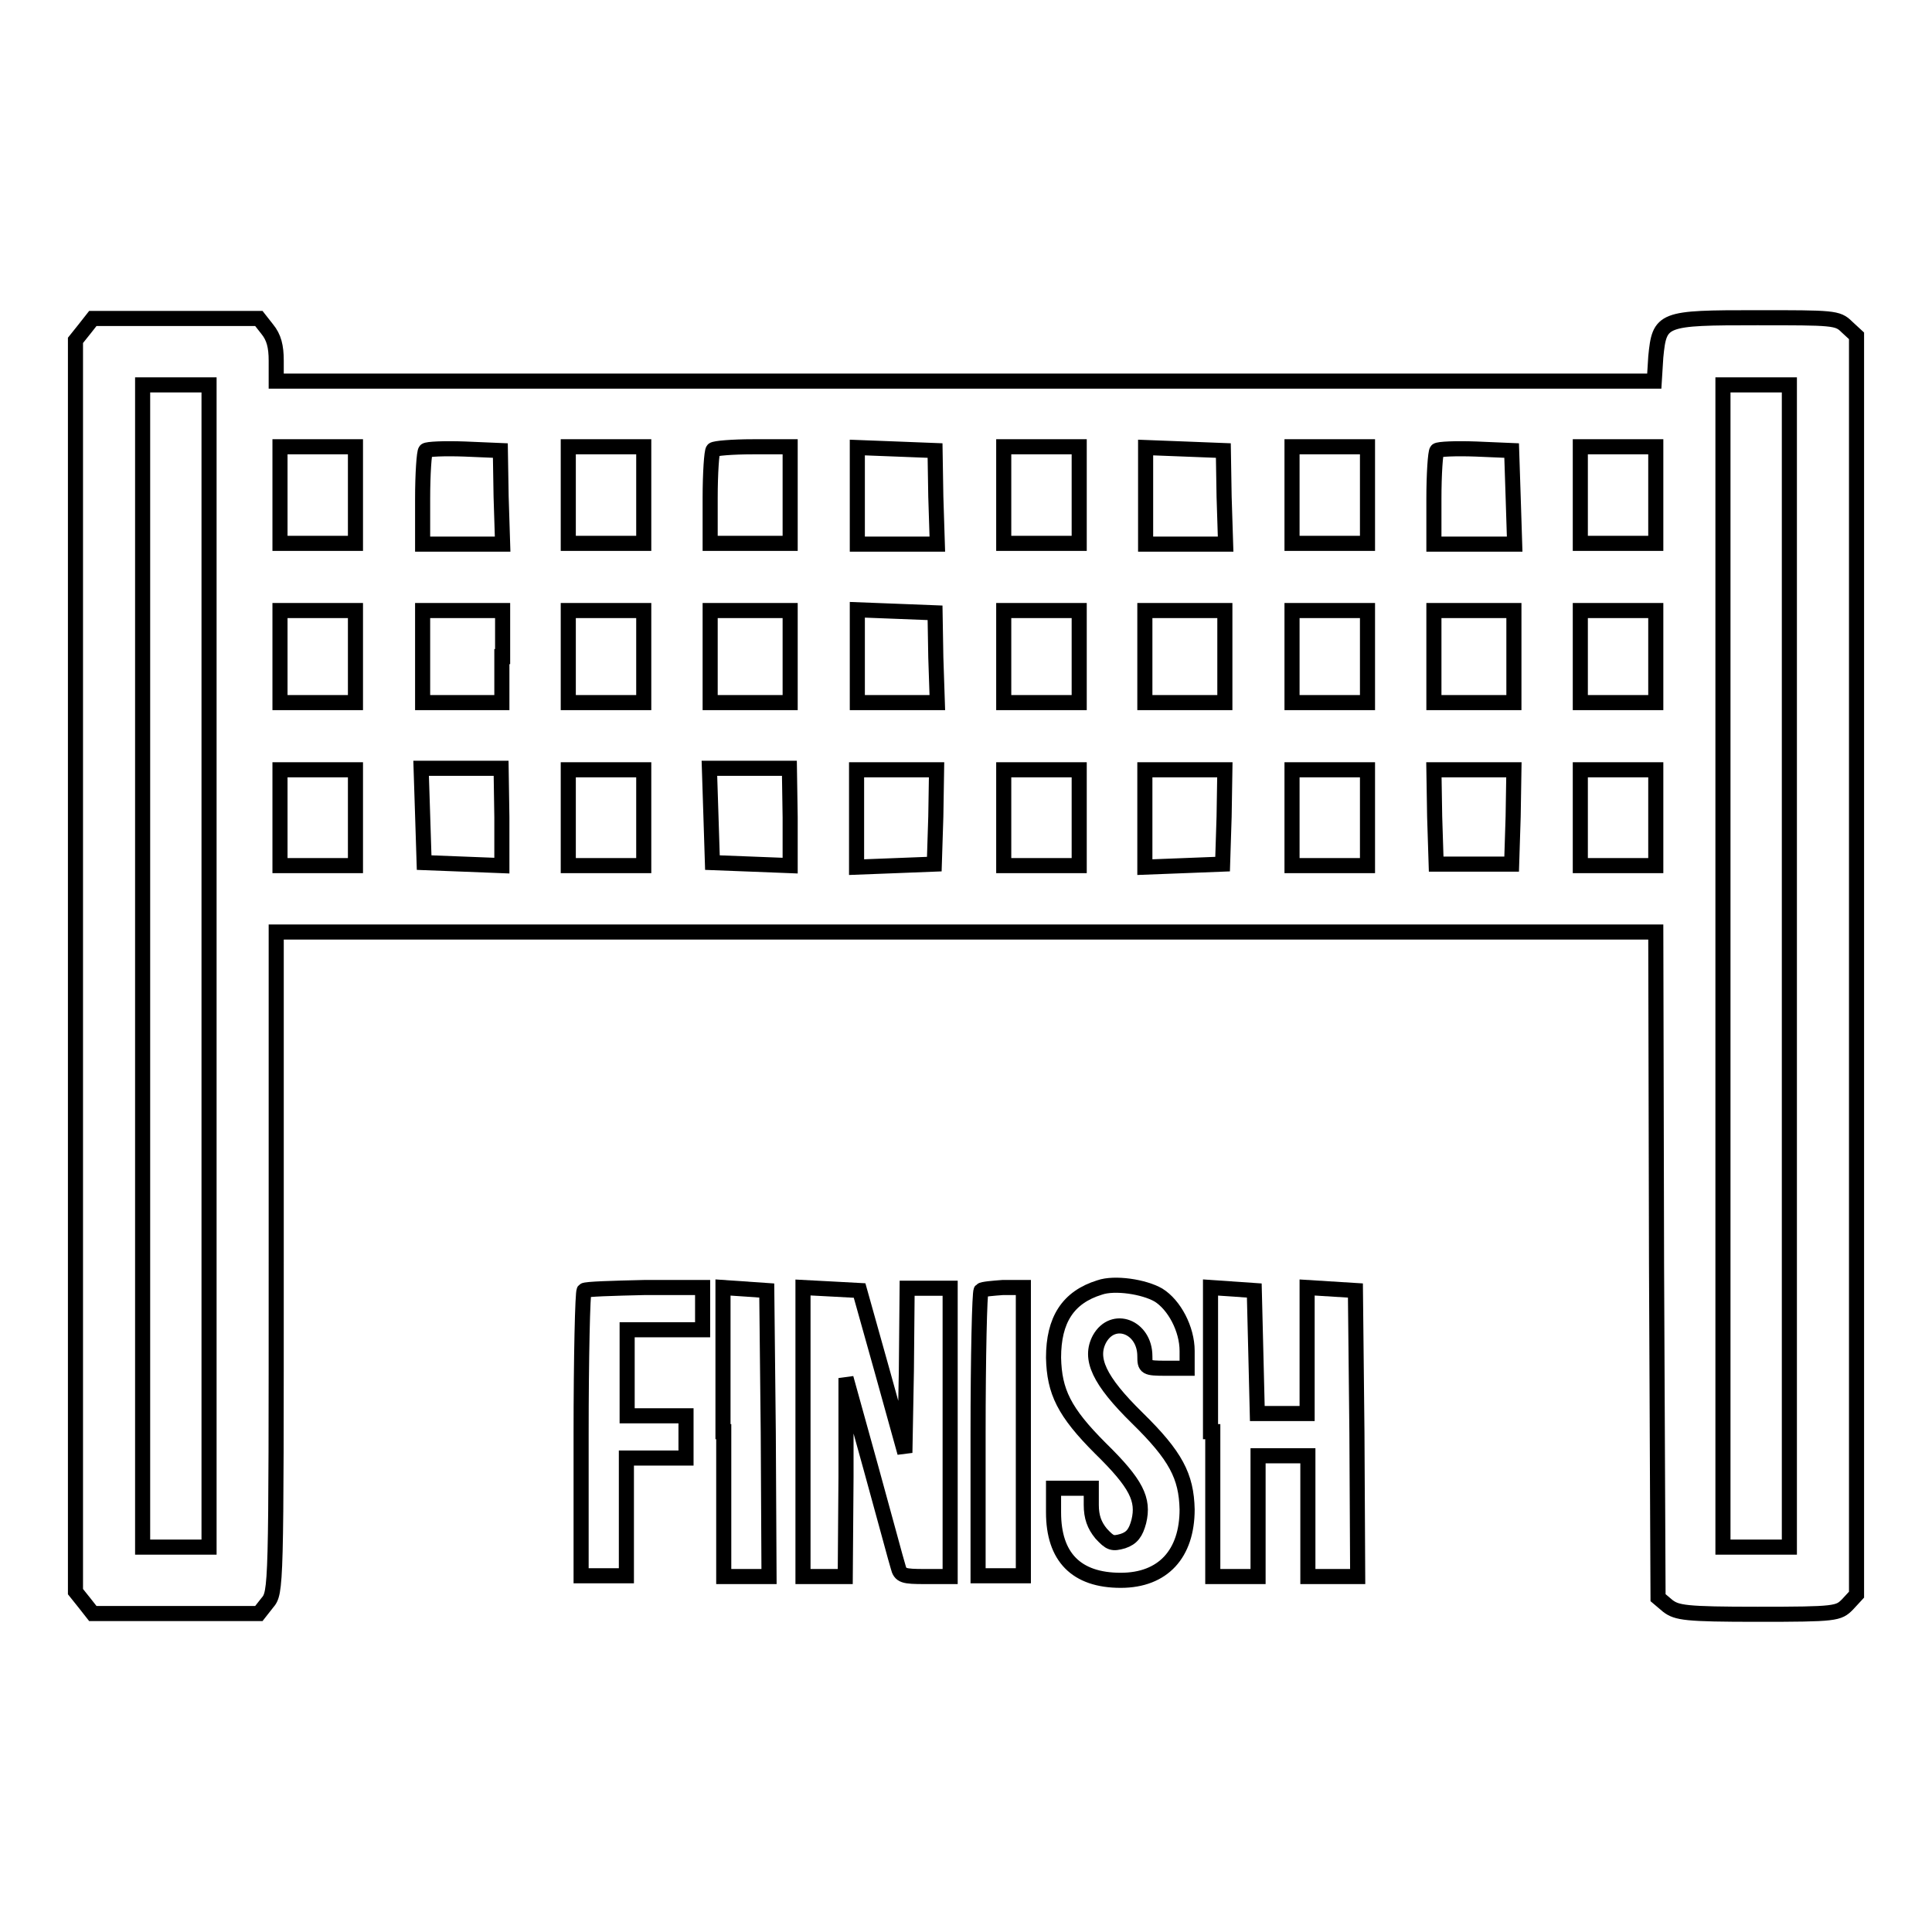
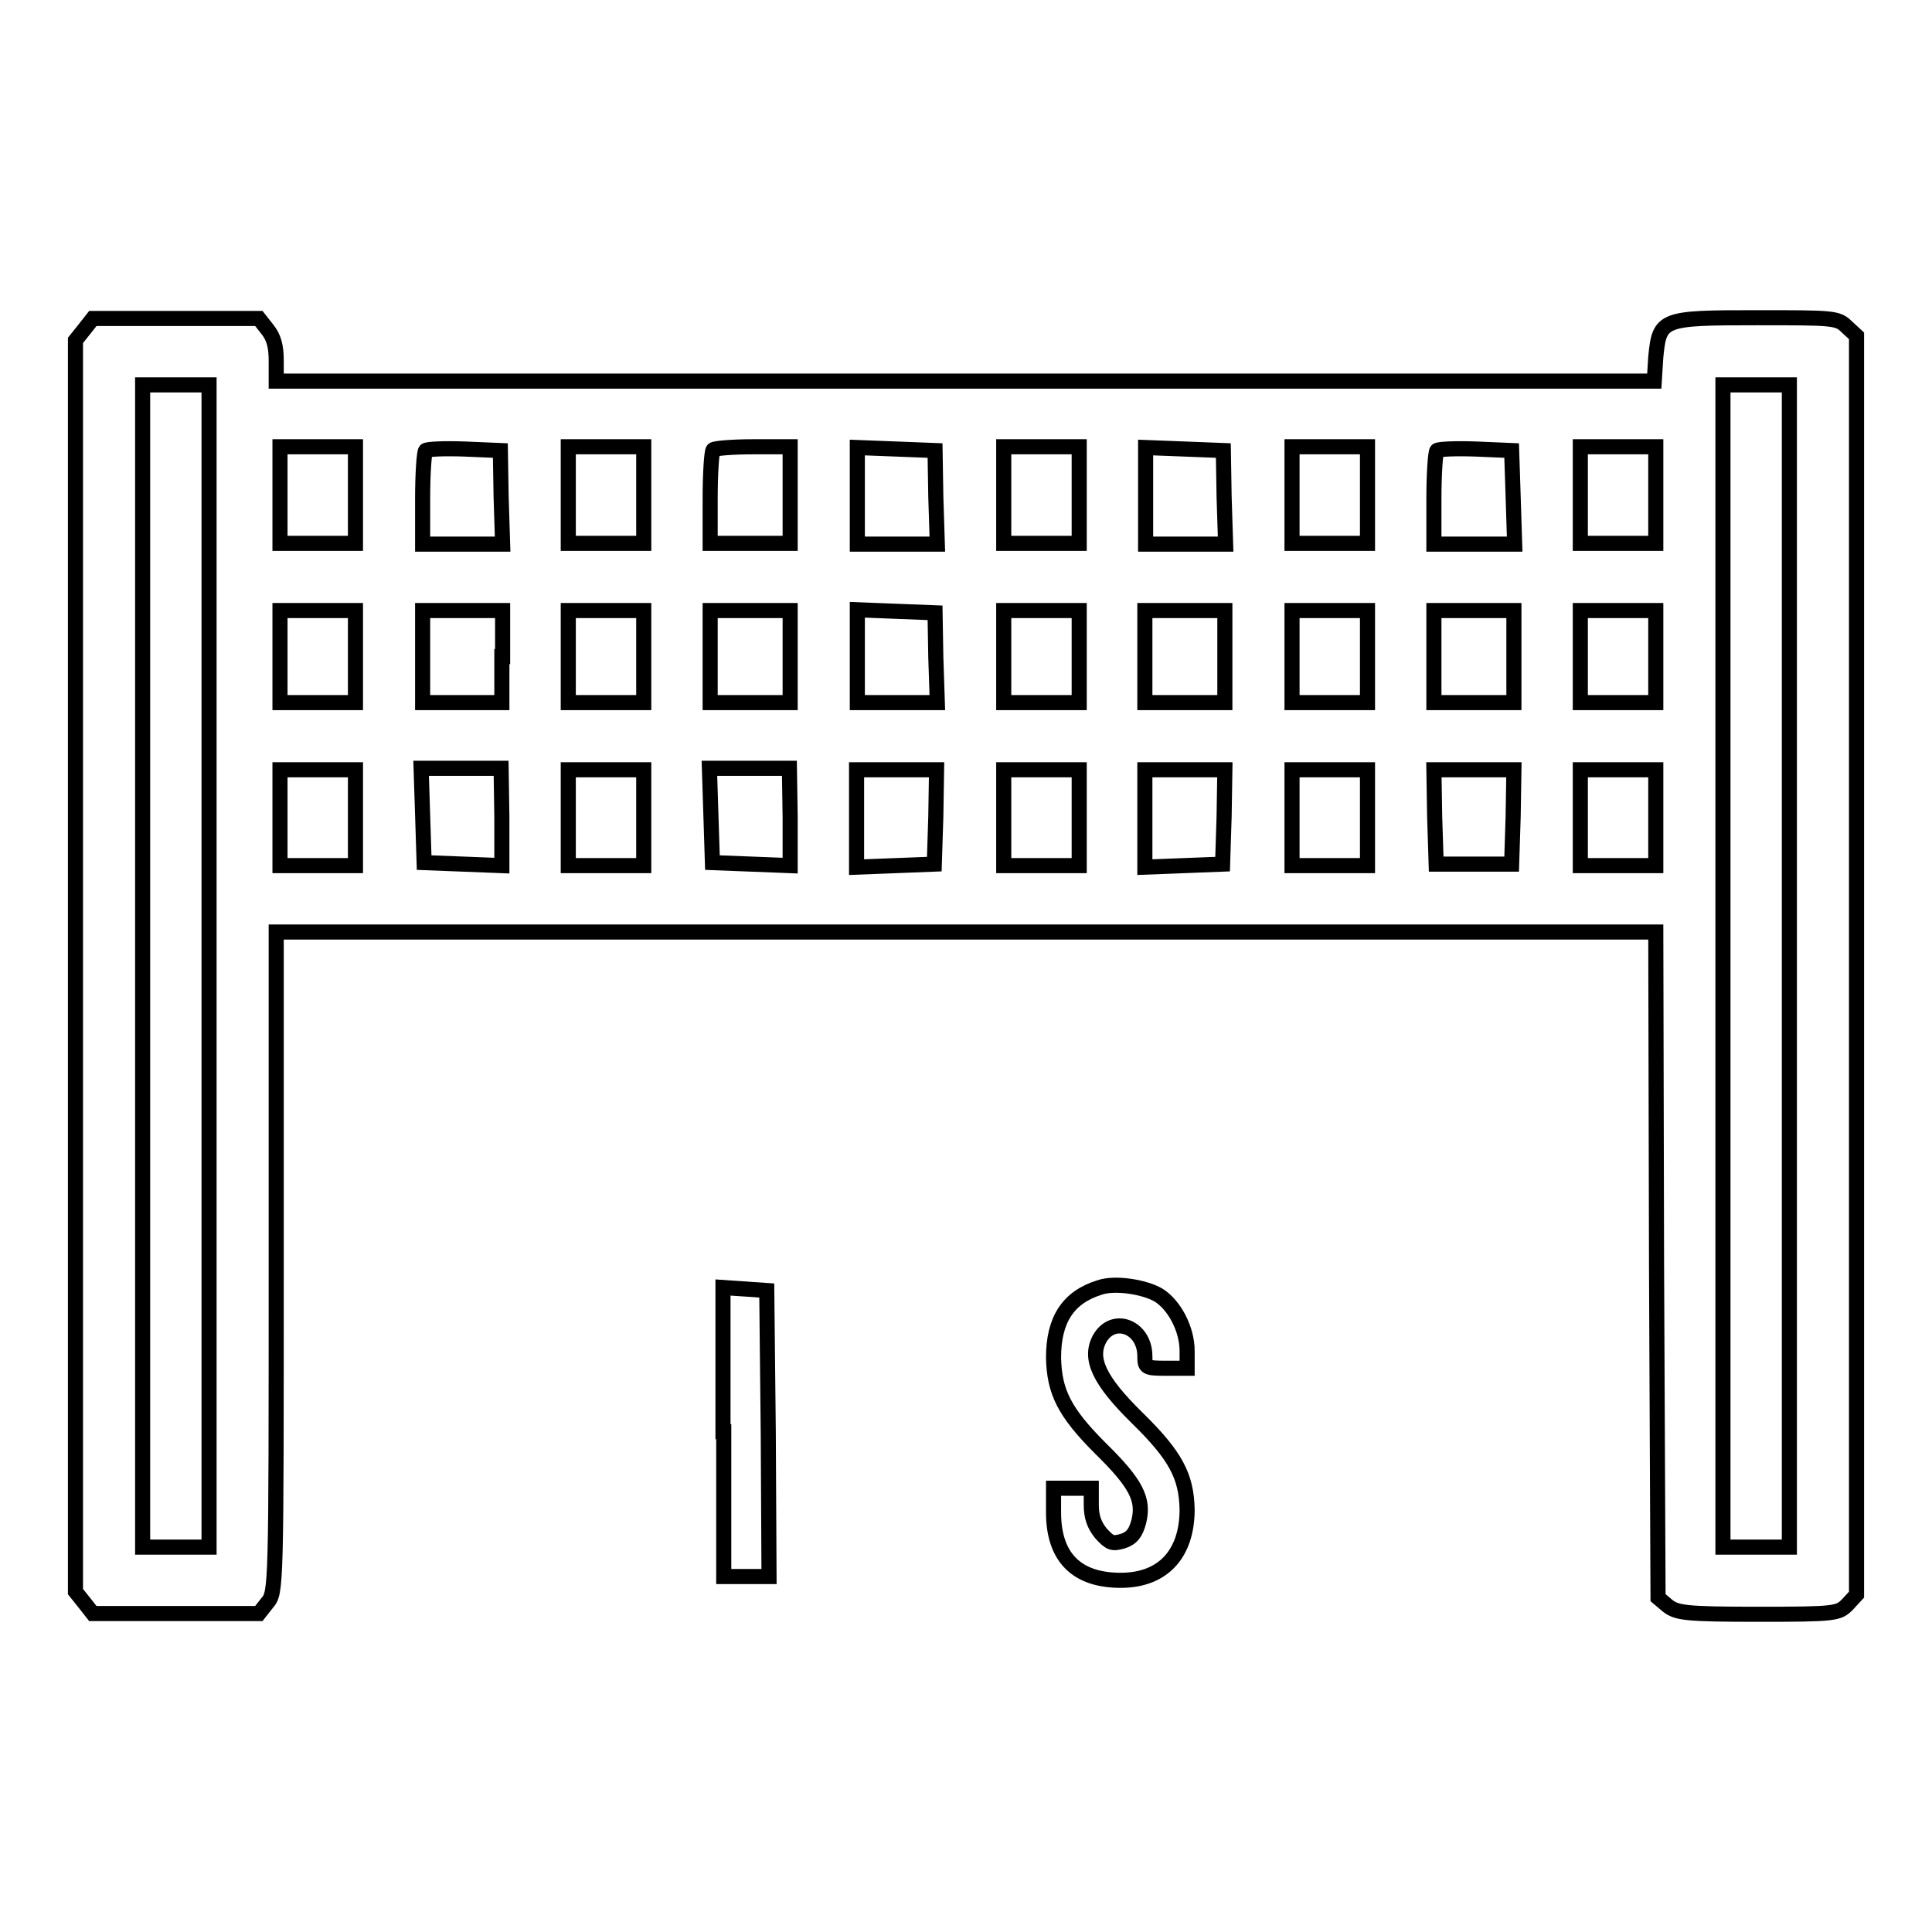
<svg xmlns="http://www.w3.org/2000/svg" version="1.1" x="0px" y="0px" viewBox="0 0 256 256" enable-background="new 0 0 256 256" xml:space="preserve">
  <g>
    <g>
      <g>
        <path stroke-width="2" fill-opacity="0" stroke="#000000" d="M11.2,43.6L10,45.1V128v82.9l1.2,1.5l1.1,1.4h11h11l1.1-1.4c1.2-1.4,1.2-1.8,1.2-45.2v-43.7H128h91.4l0.1,44.1l0.2,44.1l1.3,1.1c1.2,0.9,2.3,1.1,11.9,1.1c10.4,0,10.7-0.1,11.9-1.3l1.2-1.3v-83.4V44.5l-1.3-1.2c-1.2-1.2-1.8-1.2-11.9-1.2c-12.6,0-12.9,0.1-13.4,5.2l-0.2,3.2h-91.4H36.6v-2.7c0-1.9-0.3-3.1-1.2-4.2l-1.1-1.4h-11h-11L11.2,43.6z M27.7,128v77h-4.4h-4.4v-77V51h4.4h4.4V128z M237.1,128v77h-4.4h-4.4v-77V51h4.4h4.4V128z M47.1,65.7V72h-5h-5v-6.4v-6.4h5h5V65.7z M66.4,65.8l0.2,6.3h-5.3H56v-6c0-3.3,0.2-6.2,0.4-6.4c0.2-0.2,2.5-0.3,5.2-0.2l4.7,0.2L66.4,65.8z M85.3,65.7V72h-5h-5v-6.4v-6.4h5h5V65.7z M104.7,65.7V72h-5.3h-5.3v-6c0-3.3,0.2-6.2,0.4-6.4c0.2-0.2,2.5-0.4,5.3-0.4h4.9V65.7z M124,65.8l0.2,6.3h-5.3h-5.3v-6.4v-6.4l5.2,0.2l5.1,0.2L124,65.8z M143,65.7V72h-5h-5v-6.4v-6.4h5h5V65.7z M162.2,65.8l0.2,6.3h-5.3h-5.3v-6.4v-6.4l5.2,0.2l5.1,0.2L162.2,65.8z M181.2,65.7V72h-5h-5v-6.4v-6.4h5h5V65.7z M200.5,65.8l0.2,6.3h-5.3H190v-6c0-3.3,0.2-6.2,0.4-6.4s2.5-0.3,5.2-0.2l4.7,0.2L200.5,65.8z M219.4,65.7V72h-5h-5v-6.4v-6.4h5h5V65.7z M47.1,87v6.1h-5h-5V87v-6.1h5h5V87z M66.5,87v6.1h-5.3H56V87v-6.1h5.3h5.3V87z M85.3,87v6.1h-5h-5V87v-6.1h5h5V87z M104.7,87v6.1h-5.3h-5.3V87v-6.1h5.3h5.3V87z M124,87.1l0.2,6h-5.3h-5.3V87v-6.2l5.2,0.2l5.1,0.2L124,87.1z M143,87v6.1h-5h-5V87v-6.1h5h5V87z M162.3,87v6.1h-5.3h-5.3V87v-6.1h5.3h5.3V87z M181.2,87v6.1h-5h-5V87v-6.1h5h5V87z M200.6,87v6.1h-5.3H190V87v-6.1h5.3h5.3V87z M219.4,87v6.1h-5h-5V87v-6.1h5h5V87z M47.1,108.3v6.4h-5h-5v-6.4V102h5h5V108.3z M66.5,108.3v6.4l-5.1-0.2l-5.2-0.2l-0.2-6.3l-0.2-6.2h5.3h5.3L66.5,108.3L66.5,108.3z M85.3,108.3v6.4h-5h-5v-6.4V102h5h5V108.3z M104.7,108.3v6.4l-5.1-0.2l-5.2-0.2l-0.2-6.3l-0.2-6.2h5.3h5.3L104.7,108.3L104.7,108.3z M124,108.2l-0.2,6.3l-5.1,0.2l-5.2,0.2v-6.4V102h5.3h5.3L124,108.2z M143,108.3v6.4h-5h-5v-6.4V102h5h5V108.3z M162.2,108.2l-0.2,6.3l-5.1,0.2l-5.2,0.2v-6.4V102h5.3h5.3L162.2,108.2z M181.2,108.3v6.4h-5h-5v-6.4V102h5h5V108.3z M200.5,108.2l-0.2,6.3h-5h-5l-0.2-6.3L190,102h5.3h5.3L200.5,108.2z M219.4,108.3v6.4h-5h-5v-6.4V102h5h5V108.3z" />
        <path stroke-width="2" fill-opacity="0" stroke="#000000" d="M145.7,170.6c-4.2,1.3-6.1,4.3-6.1,9.3c0.1,4.5,1.4,7.2,6.2,12c4.8,4.7,5.8,6.8,5.1,9.7c-0.4,1.5-0.9,2.2-2.1,2.6c-1.4,0.4-1.7,0.3-2.9-1c-0.9-1.1-1.3-2.2-1.3-3.8v-2.2h-2.5h-2.5v3.2c0,5.9,3,9,8.9,9c5.6,0,8.8-3.5,8.8-9.4c-0.1-4.4-1.5-7.1-6.6-12.1c-5.1-5-6.4-7.9-5-10.5c1.8-3.2,6-1.6,6,2.3c0,1.5,0.1,1.6,2.8,1.6h2.8V179c0-2.9-1.7-6.1-3.8-7.4C151.6,170.5,147.7,169.9,145.7,170.6z" />
-         <path stroke-width="2" fill-opacity="0" stroke="#000000" d="M77.4,171c-0.2,0.2-0.4,8.8-0.4,19.1v18.7h3h3v-7.8v-7.8H87h3.9v-2.8v-2.8H87h-3.9V182v-5.8h5h5v-2.8v-2.8h-7.6C81.2,170.7,77.6,170.8,77.4,171z" />
        <path stroke-width="2" fill-opacity="0" stroke="#000000" d="M95.9,189.7v19.2h3h3l-0.1-19l-0.2-18.9l-2.9-0.2l-2.9-0.2V189.7z" />
-         <path stroke-width="2" fill-opacity="0" stroke="#000000" d="M106.4,189.8v19.1h2.8h2.8l0.1-13.2v-13.1l3.3,11.9c1.8,6.5,3.4,12.5,3.6,13.1c0.3,1.2,0.7,1.3,3.6,1.3h3.3v-19.1v-19.1H123h-2.8l-0.1,10.9l-0.2,10.9l-3-10.8l-3-10.7l-3.7-0.2l-3.8-0.2V189.8z" />
-         <path stroke-width="2" fill-opacity="0" stroke="#000000" d="M130,171c-0.2,0.2-0.4,8.8-0.4,19.1v18.7h3h3v-19.1v-19.1h-2.7C131.6,170.7,130.2,170.8,130,171z" />
-         <path stroke-width="2" fill-opacity="0" stroke="#000000" d="M160.7,189.7v19.2h3h3v-8v-8h3.3h3.3v8v8h3.3h3.3l-0.1-19l-0.2-18.9l-3.2-0.2l-3.2-0.2v8.4v8.3h-3.3h-3.3l-0.2-8.2l-0.2-8.1l-2.9-0.2l-2.9-0.2V189.7z" />
      </g>
    </g>
  </g>
</svg>